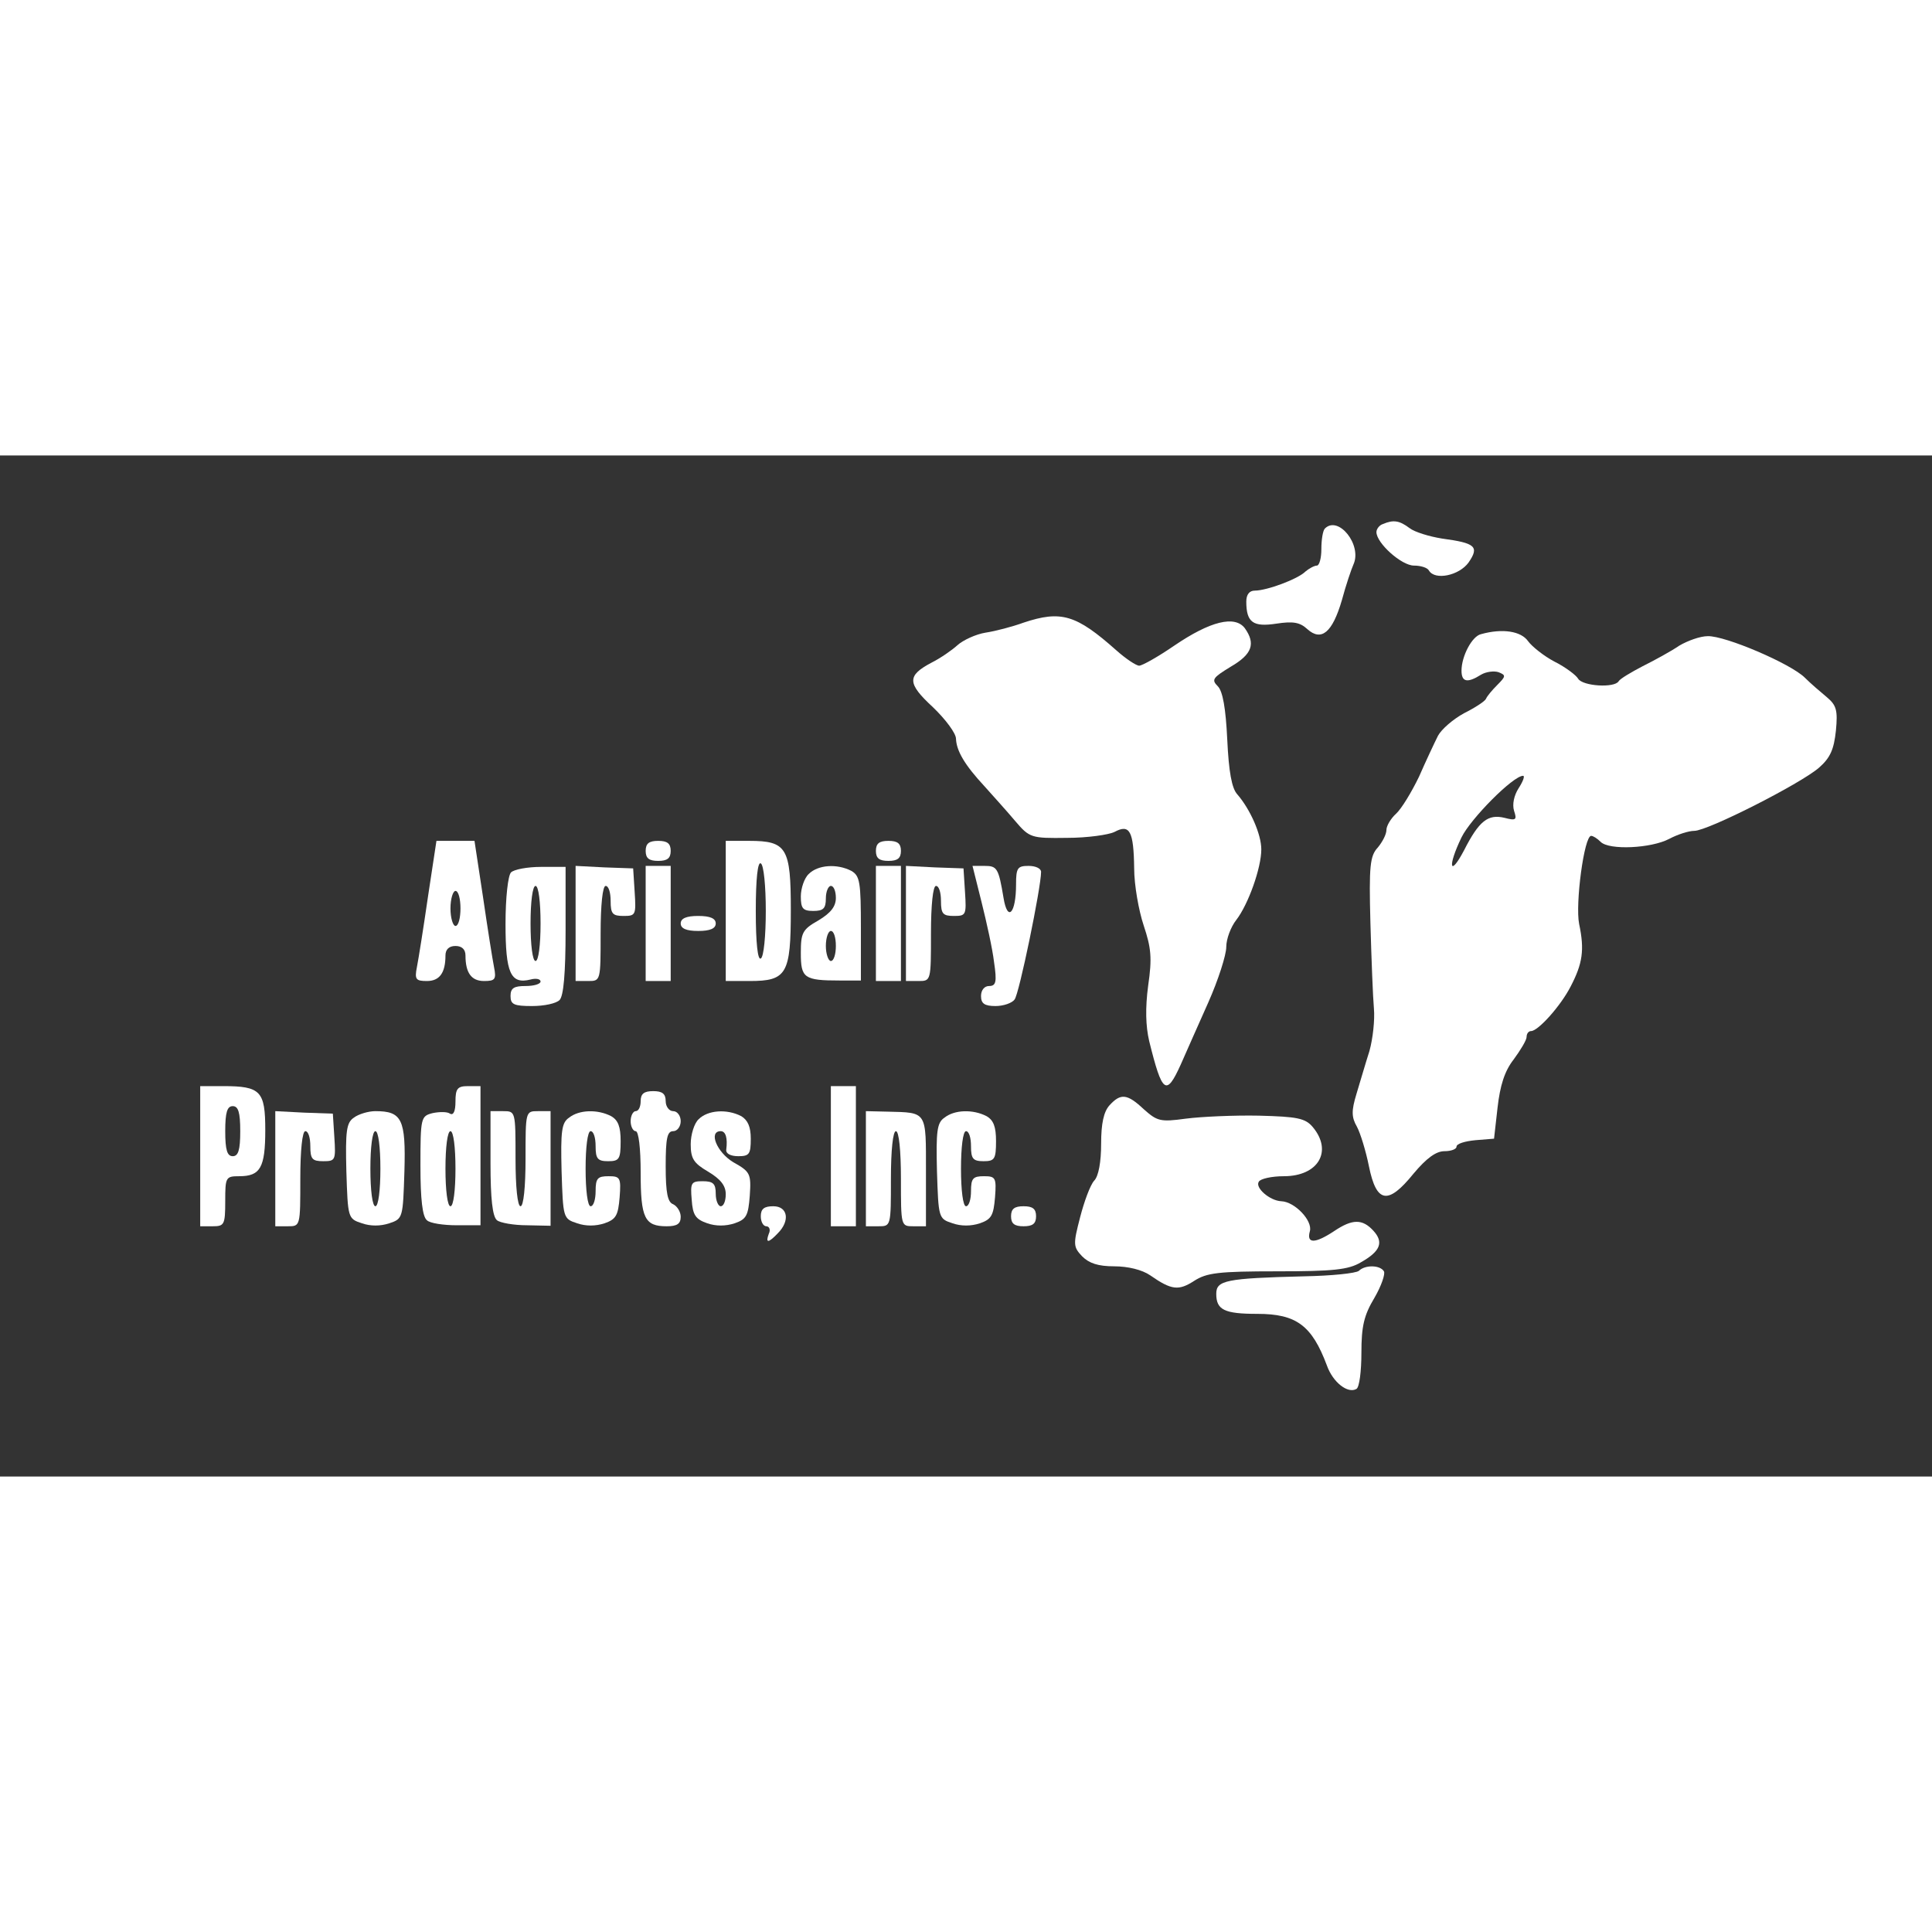
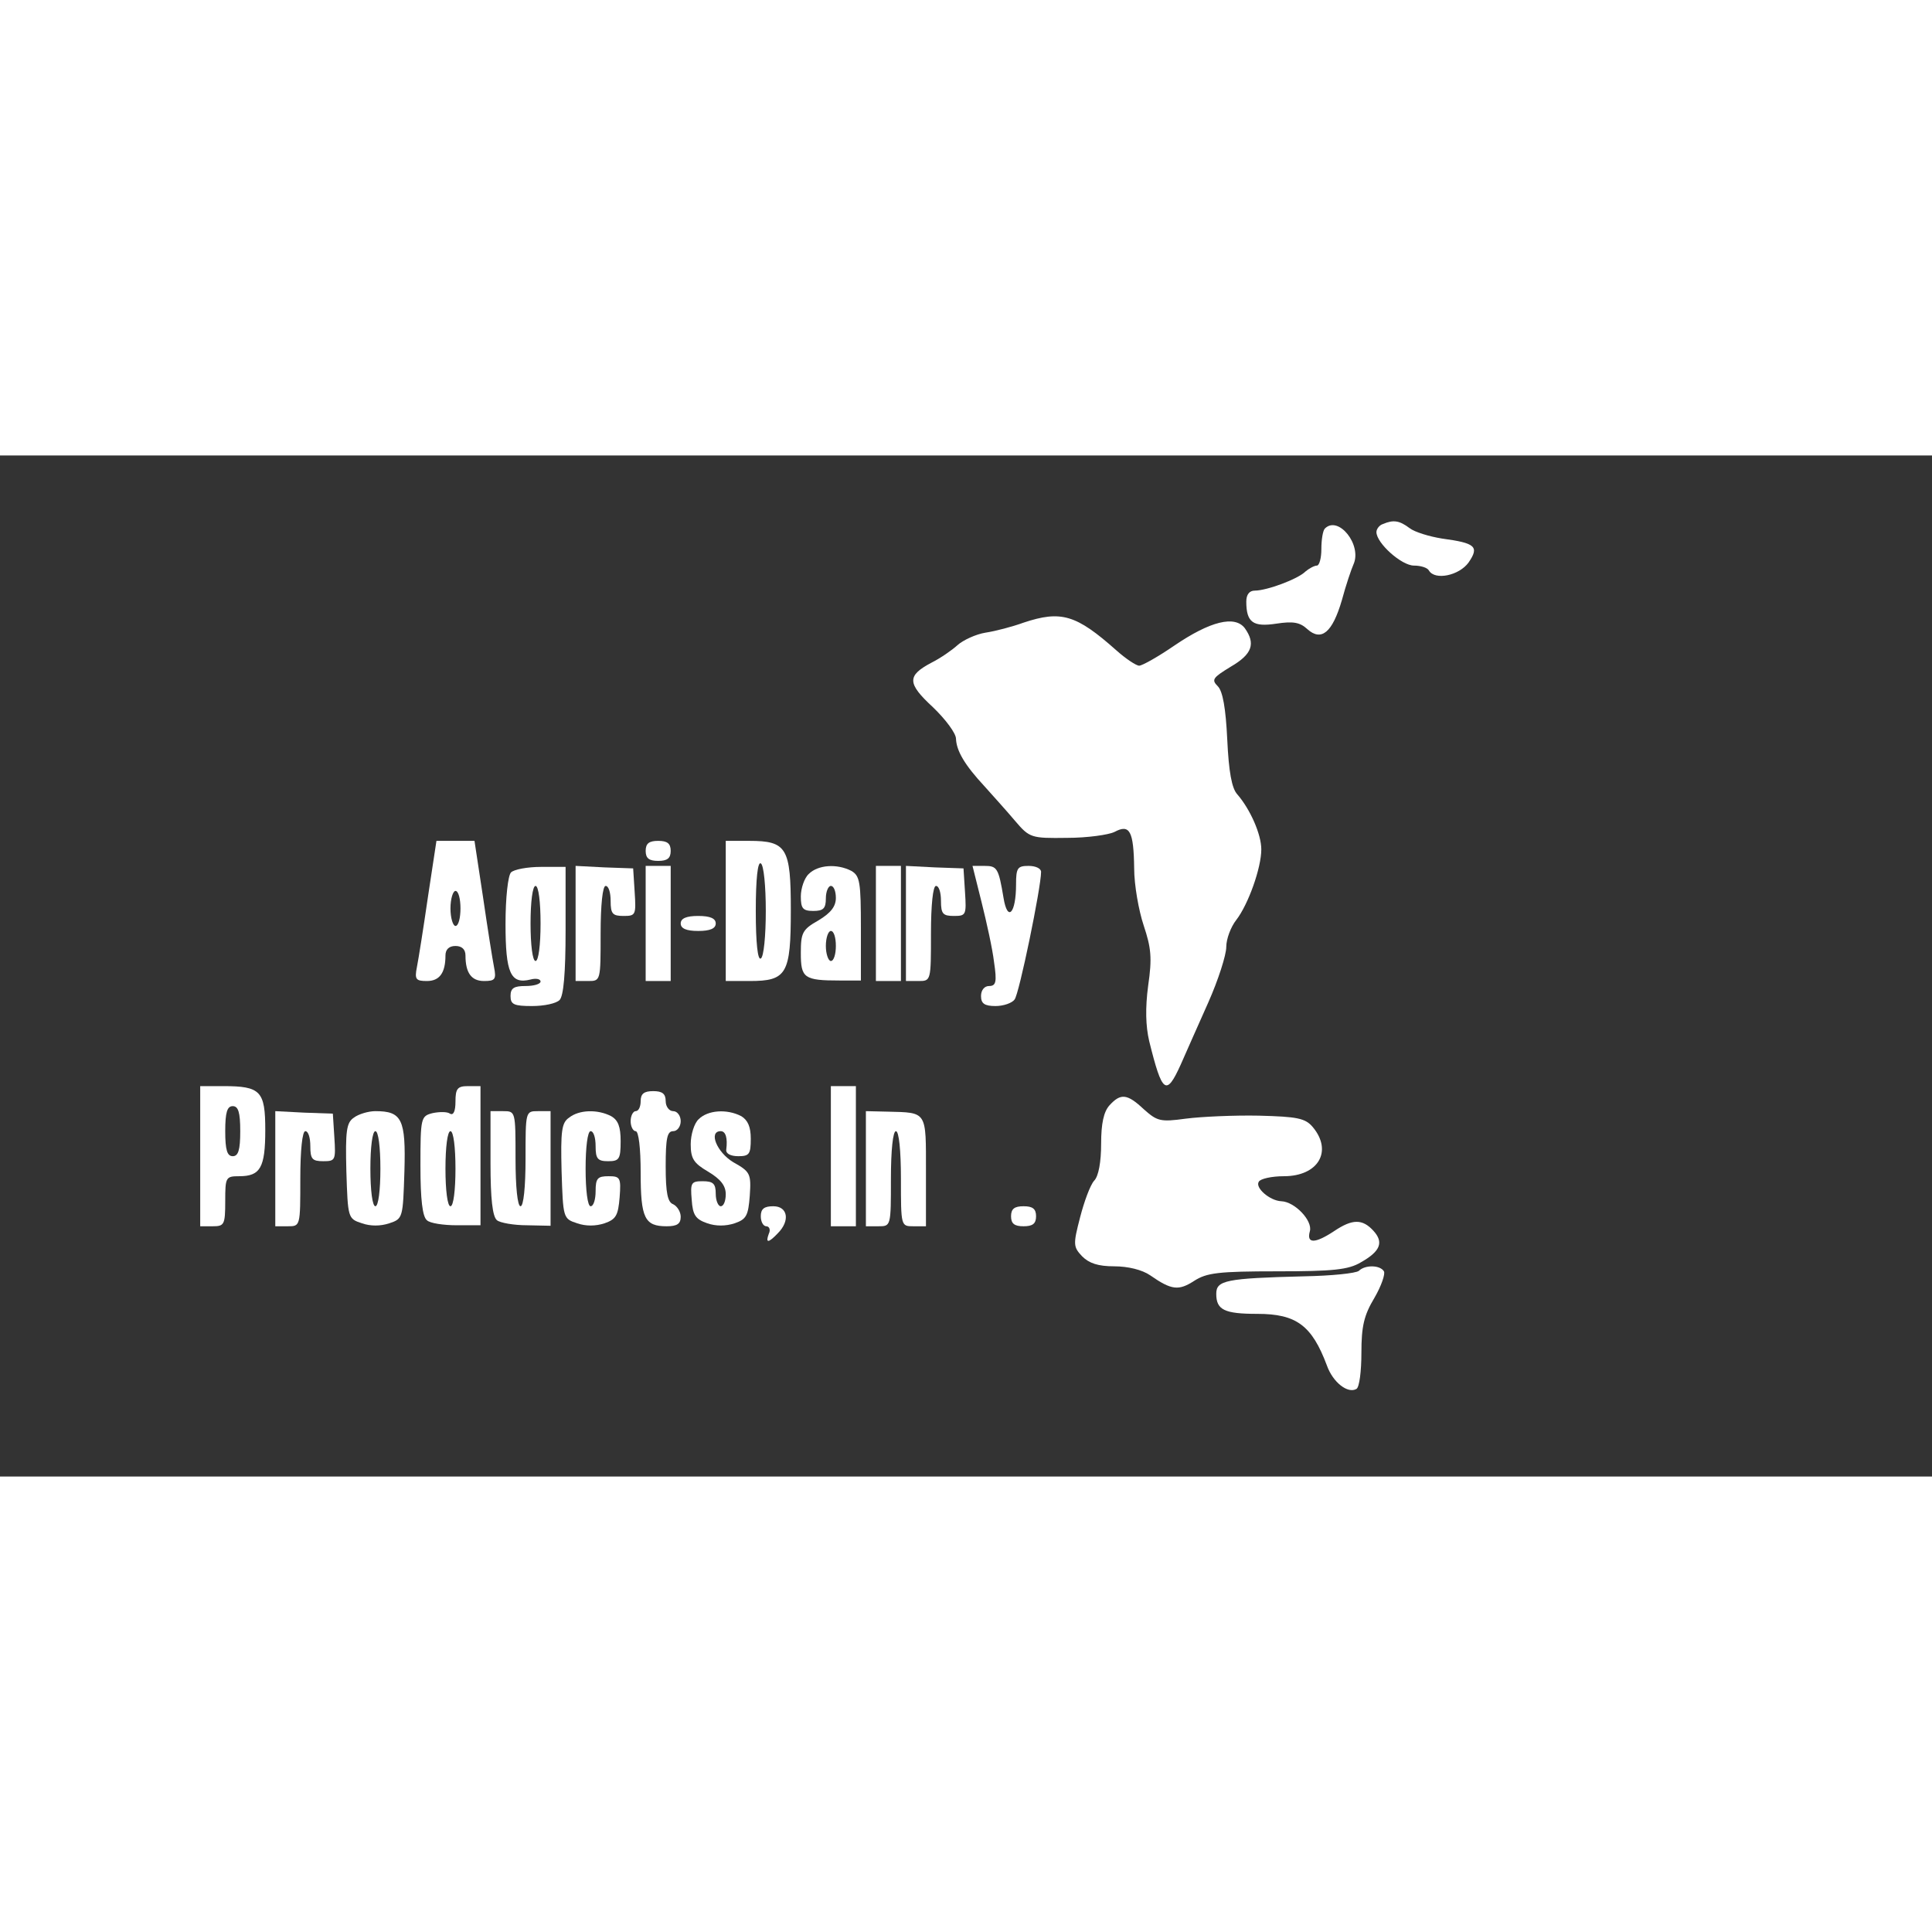
<svg xmlns="http://www.w3.org/2000/svg" version="1.0" width="400pt" height="400pt" viewBox="0 0 386 204" preserveAspectRatio="xMidYMid meet">
  <rect x="0" y="0" width="386" height="204" fill="#333333" stroke="none" />
  <g transform="translate(0,204) scale(0.1,-0.1)" fill="#fff" stroke="">
    <path d="M2763 1903 c-7 -2 -13 -10 -13 -16 0 -22 50 -67 75 -67 13 0 27 -4 30 -10 12 -20 60 -10 79 16 22 32 14 39 -53 48 -25 4 -55 13 -65 21 -20 15 -32 17 -53 8z" />
    <path d="M2647 1894 c-4 -4 -7 -22 -7 -41 0 -18 -4 -33 -9 -33 -5 0 -16 -6 -23 -12 -15 -15 -77 -38 -101 -38 -11 0 -17 -8 -17 -22 0 -42 14 -51 60 -44 33 5 47 3 62 -11 28 -25 50 -7 69 58 8 30 19 62 23 71 18 39 -30 99 -57 72z" />
    <path d="M2045 1706 c-22 -8 -56 -17 -76 -20 -19 -3 -45 -15 -56 -25 -11 -10 -34 -26 -52 -35 -49 -26 -49 -41 3 -89 25 -24 46 -52 46 -63 1 -24 17 -52 57 -95 17 -19 45 -50 61 -69 29 -34 32 -35 104 -34 40 0 83 6 95 12 30 16 38 2 39 -73 0 -33 9 -84 19 -114 15 -45 17 -65 9 -120 -6 -45 -5 -81 2 -111 26 -105 34 -111 63 -47 10 23 35 79 55 124 20 45 36 95 36 111 0 16 9 40 20 54 24 31 50 104 50 141 0 30 -22 80 -48 110 -11 12 -17 45 -20 109 -3 63 -9 97 -19 107 -13 13 -10 17 26 39 43 25 50 46 28 77 -20 26 -69 14 -141 -35 -32 -22 -64 -40 -70 -40 -6 0 -27 14 -46 31 -80 71 -110 80 -185 55z" />
-     <path d="M2959 1683 c-18 -4 -39 -44 -39 -73 0 -23 12 -25 39 -8 10 6 26 8 35 5 15 -6 15 -8 -3 -26 -10 -10 -20 -22 -22 -27 -2 -5 -22 -18 -44 -29 -22 -12 -45 -32 -52 -45 -7 -14 -24 -50 -38 -82 -15 -31 -35 -64 -46 -74 -10 -9 -19 -24 -19 -32 0 -9 -8 -24 -17 -35 -16 -17 -18 -37 -15 -151 2 -72 5 -149 7 -171 2 -22 -2 -60 -9 -85 -8 -25 -19 -63 -26 -86 -10 -33 -10 -46 1 -65 7 -13 18 -49 24 -79 15 -74 38 -78 89 -15 26 31 45 45 62 45 13 0 24 4 24 9 0 6 17 11 38 13 l37 3 7 62 c5 44 14 73 32 96 14 19 26 39 26 45 0 7 4 12 9 12 14 0 59 50 79 89 24 46 28 73 17 125 -8 40 10 176 24 176 4 0 12 -5 19 -12 17 -17 101 -13 137 6 17 9 39 16 50 16 27 0 212 94 249 126 23 20 30 37 34 74 4 41 1 51 -18 67 -12 10 -32 27 -44 39 -28 28 -159 84 -194 83 -15 0 -40 -9 -57 -19 -16 -11 -49 -29 -73 -41 -23 -12 -45 -25 -48 -30 -8 -14 -72 -10 -81 5 -4 7 -25 23 -47 34 -21 11 -45 30 -53 41 -14 20 -51 26 -94 14z m75 -308 c-9 -14 -13 -32 -9 -45 6 -18 4 -20 -19 -14 -33 8 -51 -6 -81 -65 -29 -55 -33 -32 -5 26 18 37 103 123 123 123 4 0 0 -11 -9 -25z" />
    <path d="M855 1158 c-9 -62 -19 -125 -22 -140 -5 -25 -2 -28 20 -28 25 0 37 16 37 51 0 12 7 19 20 19 13 0 20 -7 20 -19 0 -35 12 -51 37 -51 22 0 25 3 20 28 -3 15 -13 78 -22 140 l-17 112 -38 0 -38 0 -17 -112z m65 -23 c0 -19 -4 -35 -10 -35 -5 0 -10 16 -10 35 0 19 5 35 10 35 6 0 10 -16 10 -35z" />
    <path d="M1290 1250 c0 -15 7 -20 25 -20 18 0 25 5 25 20 0 15 -7 20 -25 20 -18 0 -25 -5 -25 -20z" />
    <path d="M1450 1130 l0 -140 48 0 c74 0 82 14 82 142 0 124 -8 138 -83 138 l-47 0 0 -140z m80 0 c0 -49 -4 -92 -10 -95 -6 -4 -10 30 -10 95 0 65 4 99 10 95 6 -3 10 -46 10 -95z" />
-     <path d="M1750 1250 c0 -15 7 -20 25 -20 18 0 25 5 25 20 0 15 -7 20 -25 20 -18 0 -25 -5 -25 -20z" />
    <path d="M1021 1207 c-6 -6 -11 -50 -11 -103 0 -98 10 -121 50 -111 11 3 20 1 20 -4 0 -5 -13 -9 -30 -9 -23 0 -30 -4 -30 -20 0 -17 7 -20 43 -20 24 0 48 5 55 12 8 8 12 54 12 139 l0 127 -49 0 c-27 0 -54 -5 -60 -11z m59 -102 c0 -43 -4 -75 -10 -75 -6 0 -10 32 -10 75 0 43 4 75 10 75 6 0 10 -32 10 -75z" />
    <path d="M1150 1105 l0 -115 25 0 c25 0 25 0 25 95 0 57 4 95 10 95 6 0 10 -13 10 -30 0 -26 4 -30 26 -30 24 0 25 2 22 48 l-3 47 -57 2 -58 3 0 -115z" />
    <path d="M1290 1105 l0 -115 25 0 25 0 0 115 0 115 -25 0 -25 0 0 -115z" />
    <path d="M1616 1204 c-9 -8 -16 -29 -16 -45 0 -24 4 -29 25 -29 20 0 25 5 25 25 0 14 5 25 10 25 6 0 10 -11 10 -24 0 -17 -10 -30 -35 -45 -32 -18 -35 -25 -35 -65 0 -50 6 -55 78 -55 l42 0 0 104 c0 93 -2 105 -19 115 -29 15 -67 12 -85 -6z m54 -144 c0 -16 -4 -30 -10 -30 -5 0 -10 14 -10 30 0 17 5 30 10 30 6 0 10 -13 10 -30z" />
    <path d="M1750 1105 l0 -115 25 0 25 0 0 115 0 115 -25 0 -25 0 0 -115z" />
    <path d="M1810 1105 l0 -115 25 0 c25 0 25 0 25 95 0 57 4 95 10 95 6 0 10 -13 10 -30 0 -26 4 -30 26 -30 24 0 25 2 22 48 l-3 47 -57 2 -58 3 0 -115z" />
    <path d="M1961 1148 c10 -40 22 -94 25 -120 6 -40 4 -48 -10 -48 -9 0 -16 -8 -16 -20 0 -15 7 -20 29 -20 16 0 33 6 38 13 9 10 53 224 53 255 0 7 -11 12 -25 12 -22 0 -25 -4 -25 -37 0 -58 -17 -76 -25 -27 -10 60 -13 64 -38 64 l-24 0 18 -72z" />
    <path d="M1360 1105 c0 -10 11 -15 35 -15 24 0 35 5 35 15 0 10 -11 15 -35 15 -24 0 -35 -5 -35 -15z" />
    <path d="M400 640 l0 -140 25 0 c23 0 25 3 25 50 0 48 1 50 28 50 42 0 52 17 52 92 0 78 -9 88 -84 88 l-46 0 0 -140z m80 50 c0 -38 -4 -50 -15 -50 -11 0 -15 12 -15 50 0 38 4 50 15 50 11 0 15 -12 15 -50z" />
    <path d="M910 749 c0 -19 -4 -28 -11 -24 -5 4 -21 4 -35 1 -23 -6 -24 -9 -24 -105 0 -67 4 -102 13 -109 6 -6 33 -10 60 -10 l47 0 0 139 0 139 -25 0 c-21 0 -25 -5 -25 -31z m0 -134 c0 -43 -4 -75 -10 -75 -6 0 -10 32 -10 75 0 43 4 75 10 75 6 0 10 -32 10 -75z" />
    <path d="M1660 640 l0 -140 25 0 25 0 0 140 0 140 -25 0 -25 0 0 -140z" />
    <path d="M1280 750 c0 -11 -4 -20 -10 -20 -5 0 -10 -9 -10 -20 0 -11 5 -20 10 -20 6 0 10 -34 10 -83 0 -91 8 -107 52 -107 21 0 28 5 28 19 0 10 -7 21 -15 25 -11 4 -15 22 -15 76 0 56 3 70 15 70 8 0 15 9 15 20 0 11 -7 20 -15 20 -8 0 -15 9 -15 20 0 15 -7 20 -25 20 -18 0 -25 -5 -25 -20z" />
    <path d="M2217 742 c-12 -13 -17 -37 -17 -77 0 -36 -5 -65 -14 -74 -8 -9 -20 -42 -28 -73 -14 -54 -14 -59 4 -78 14 -14 32 -20 64 -20 28 0 56 -7 72 -18 43 -30 57 -31 88 -11 25 16 48 19 166 19 111 0 142 3 167 18 39 22 46 40 25 63 -22 24 -42 24 -79 -1 -38 -25 -55 -25 -48 0 6 21 -30 59 -57 60 -23 1 -53 27 -45 39 3 6 26 11 50 11 69 0 98 50 58 98 -15 18 -31 21 -108 23 -49 1 -115 -2 -146 -6 -51 -7 -57 -5 -84 19 -33 31 -46 32 -68 8z" />
    <path d="M550 615 l0 -115 25 0 c25 0 25 0 25 95 0 57 4 95 10 95 6 0 10 -13 10 -30 0 -26 4 -30 26 -30 24 0 25 2 22 48 l-3 47 -57 2 -58 3 0 -115z" />
    <path d="M707 717 c-15 -10 -17 -27 -15 -107 3 -93 3 -95 31 -104 17 -6 37 -6 55 0 27 9 27 11 30 104 3 104 -5 120 -58 120 -14 0 -34 -6 -43 -13z m53 -102 c0 -43 -4 -75 -10 -75 -6 0 -10 32 -10 75 0 43 4 75 10 75 6 0 10 -32 10 -75z" />
    <path d="M980 626 c0 -71 4 -107 13 -114 6 -5 33 -10 60 -10 l47 -1 0 114 0 115 -25 0 c-25 0 -25 0 -25 -95 0 -57 -4 -95 -10 -95 -6 0 -10 38 -10 95 0 95 0 95 -25 95 l-25 0 0 -104z" />
    <path d="M1137 717 c-15 -10 -17 -27 -15 -107 3 -93 3 -95 31 -104 17 -6 37 -6 55 0 23 8 27 16 30 52 3 39 1 42 -22 42 -22 0 -26 -4 -26 -30 0 -16 -4 -30 -10 -30 -6 0 -10 32 -10 75 0 43 4 75 10 75 6 0 10 -13 10 -30 0 -25 4 -30 25 -30 22 0 25 4 25 40 0 29 -5 42 -19 50 -27 14 -64 13 -84 -3z" />
    <path d="M1396 714 c-9 -8 -16 -31 -16 -50 0 -29 6 -38 35 -55 25 -15 35 -28 35 -45 0 -13 -4 -24 -10 -24 -5 0 -10 11 -10 25 0 20 -5 25 -26 25 -23 0 -25 -3 -22 -37 2 -31 8 -39 31 -47 17 -6 37 -6 55 0 23 8 27 15 30 55 3 44 1 48 -33 67 -33 20 -50 62 -25 62 10 0 14 -14 11 -37 -1 -8 9 -13 24 -13 22 0 25 4 25 35 0 24 -6 37 -19 45 -29 15 -67 12 -85 -6z" />
    <path d="M1730 615 l0 -115 25 0 c25 0 25 0 25 95 0 57 4 95 10 95 6 0 10 -38 10 -95 0 -95 0 -95 25 -95 l25 0 0 109 c0 122 3 118 -77 120 l-43 1 0 -115z" />
-     <path d="M1887 717 c-15 -10 -17 -27 -15 -107 3 -93 3 -95 31 -104 17 -6 37 -6 55 0 23 8 27 16 30 52 3 39 1 42 -22 42 -22 0 -26 -4 -26 -30 0 -16 -4 -30 -10 -30 -6 0 -10 32 -10 75 0 43 4 75 10 75 6 0 10 -13 10 -30 0 -25 4 -30 25 -30 22 0 25 4 25 40 0 29 -5 42 -19 50 -27 14 -64 13 -84 -3z" />
    <path d="M1520 520 c0 -11 5 -20 11 -20 6 0 9 -7 5 -15 -7 -19 -1 -19 18 1 25 25 20 54 -9 54 -18 0 -25 -5 -25 -20z" />
    <path d="M2020 520 c0 -15 7 -20 25 -20 18 0 25 5 25 20 0 15 -7 20 -25 20 -18 0 -25 -5 -25 -20z" />
    <path d="M2715 411 c-6 -5 -55 -10 -110 -11 -156 -4 -175 -8 -175 -35 0 -32 16 -40 82 -40 78 0 109 -23 139 -103 12 -34 42 -57 59 -47 6 3 10 36 10 72 0 53 5 75 26 110 14 24 22 48 19 53 -8 13 -38 13 -50 1z" />
  </g>
</svg>